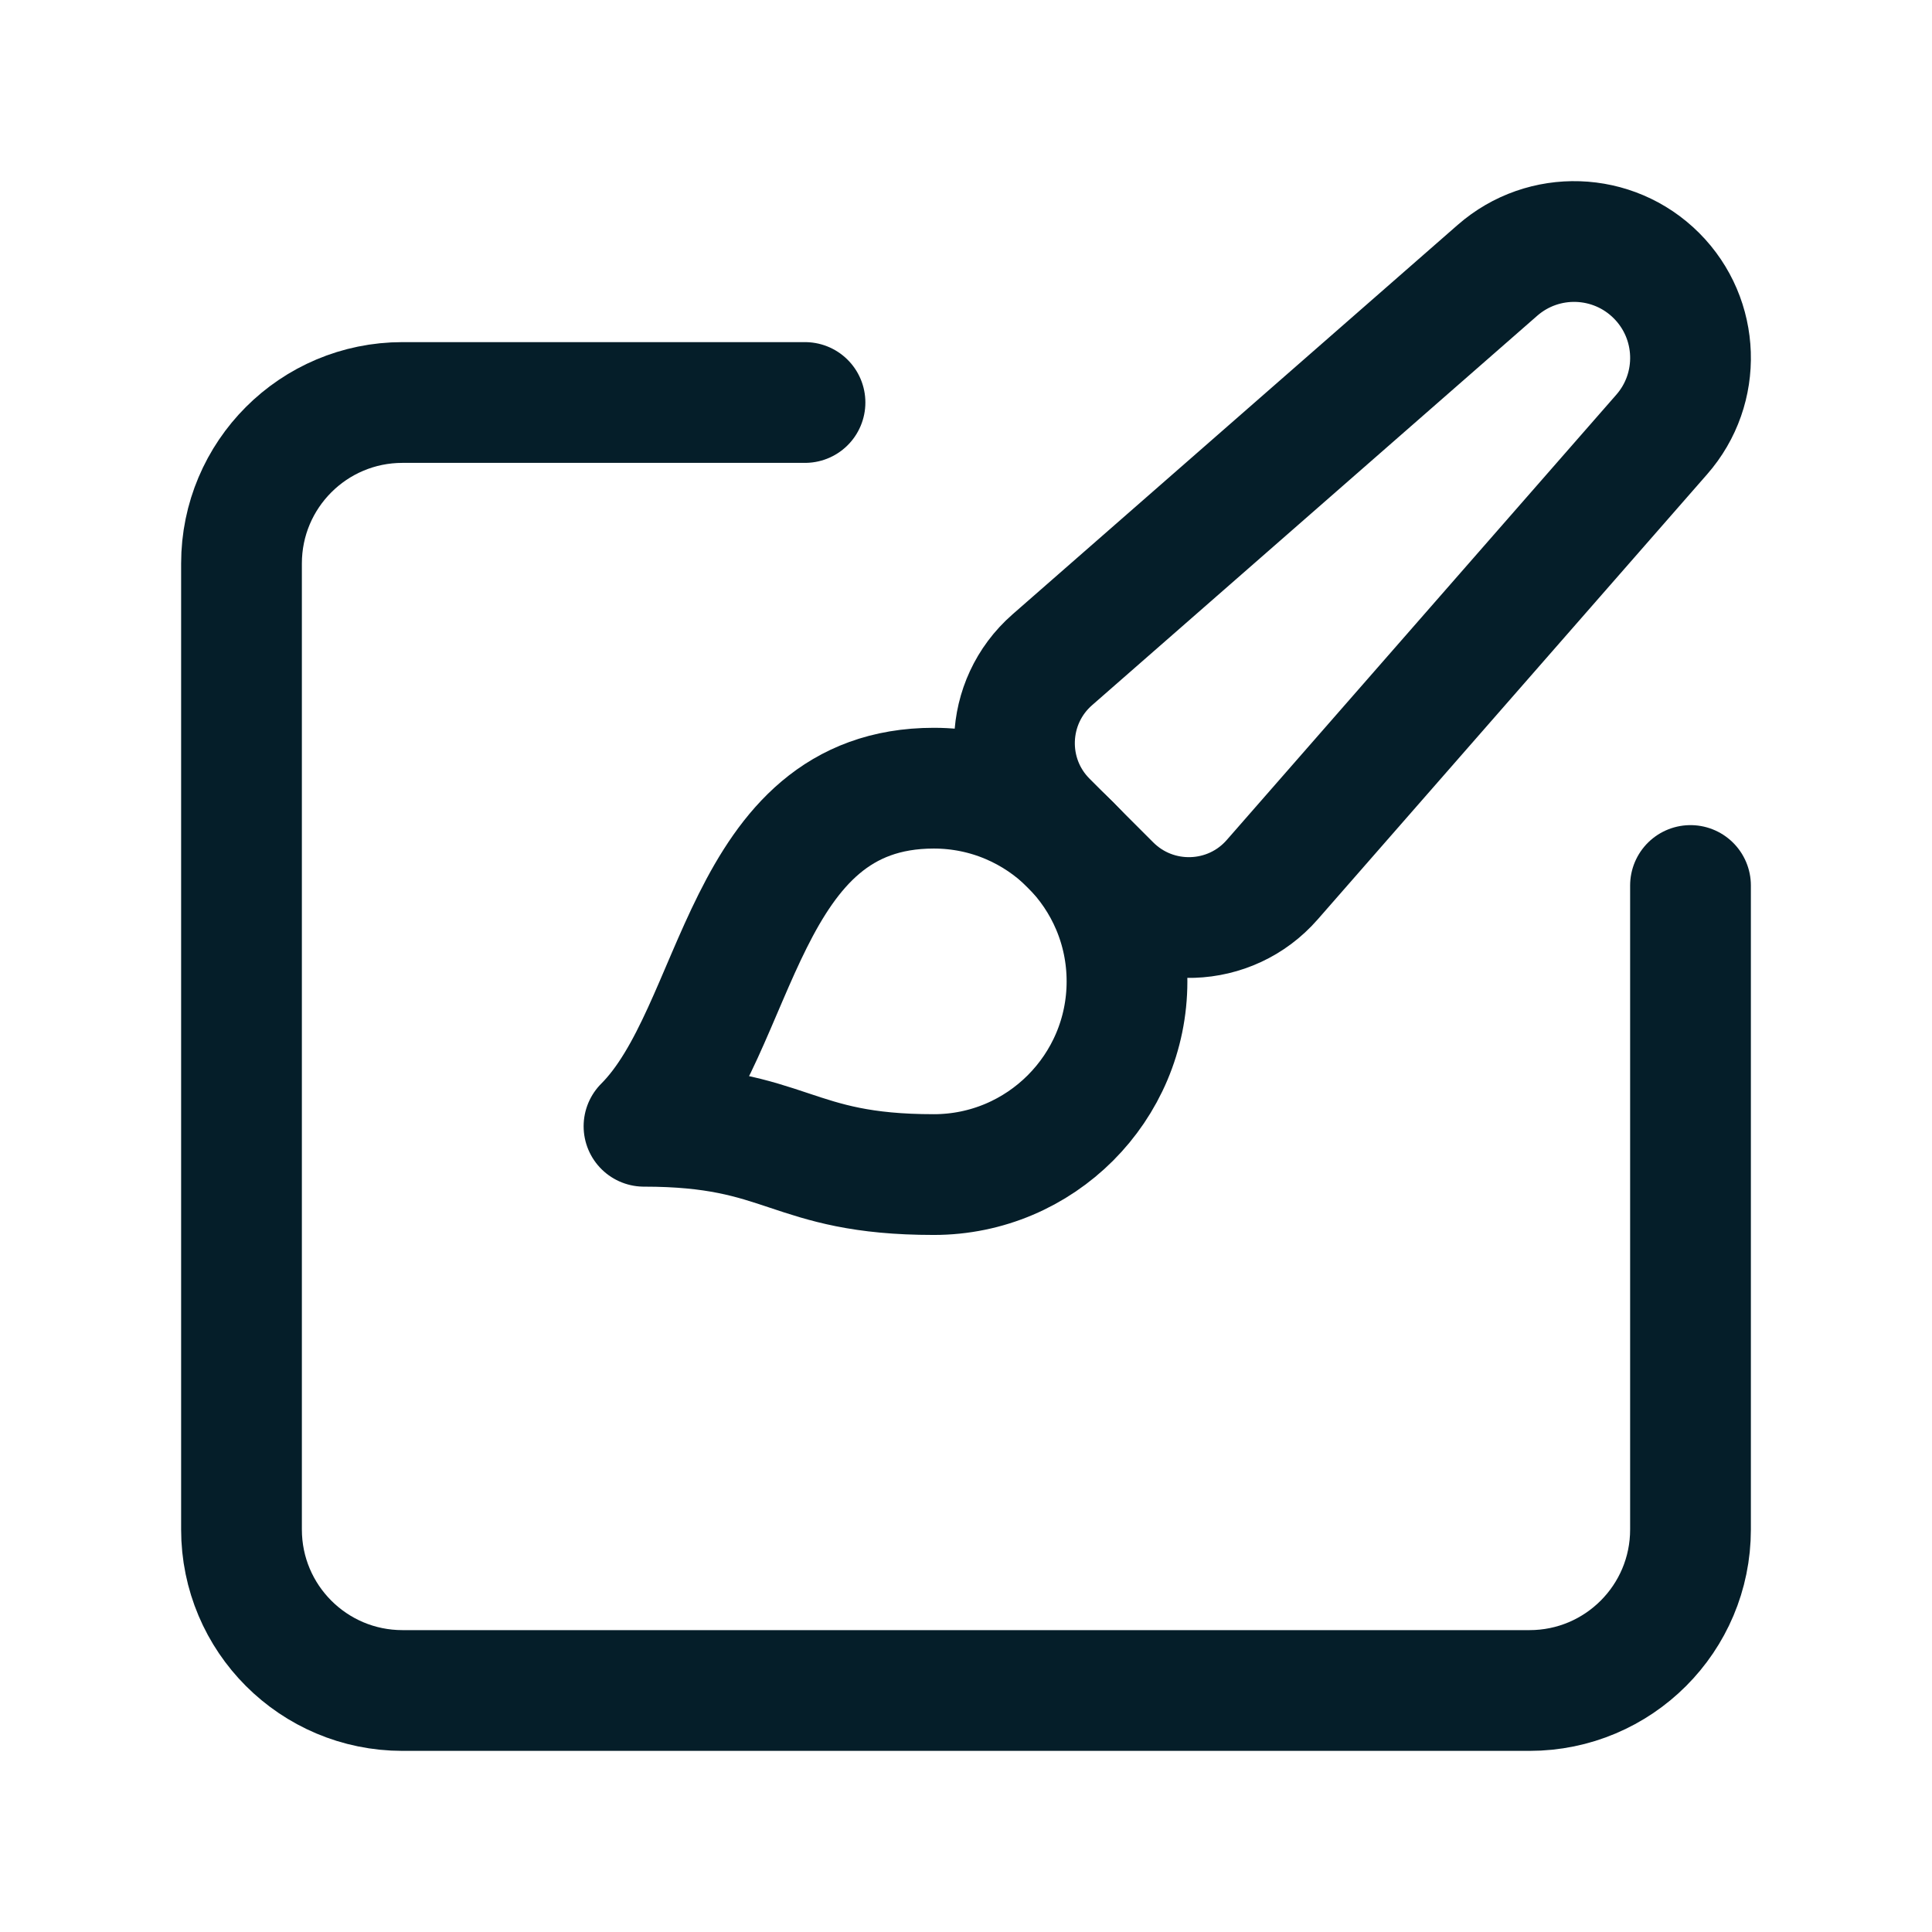
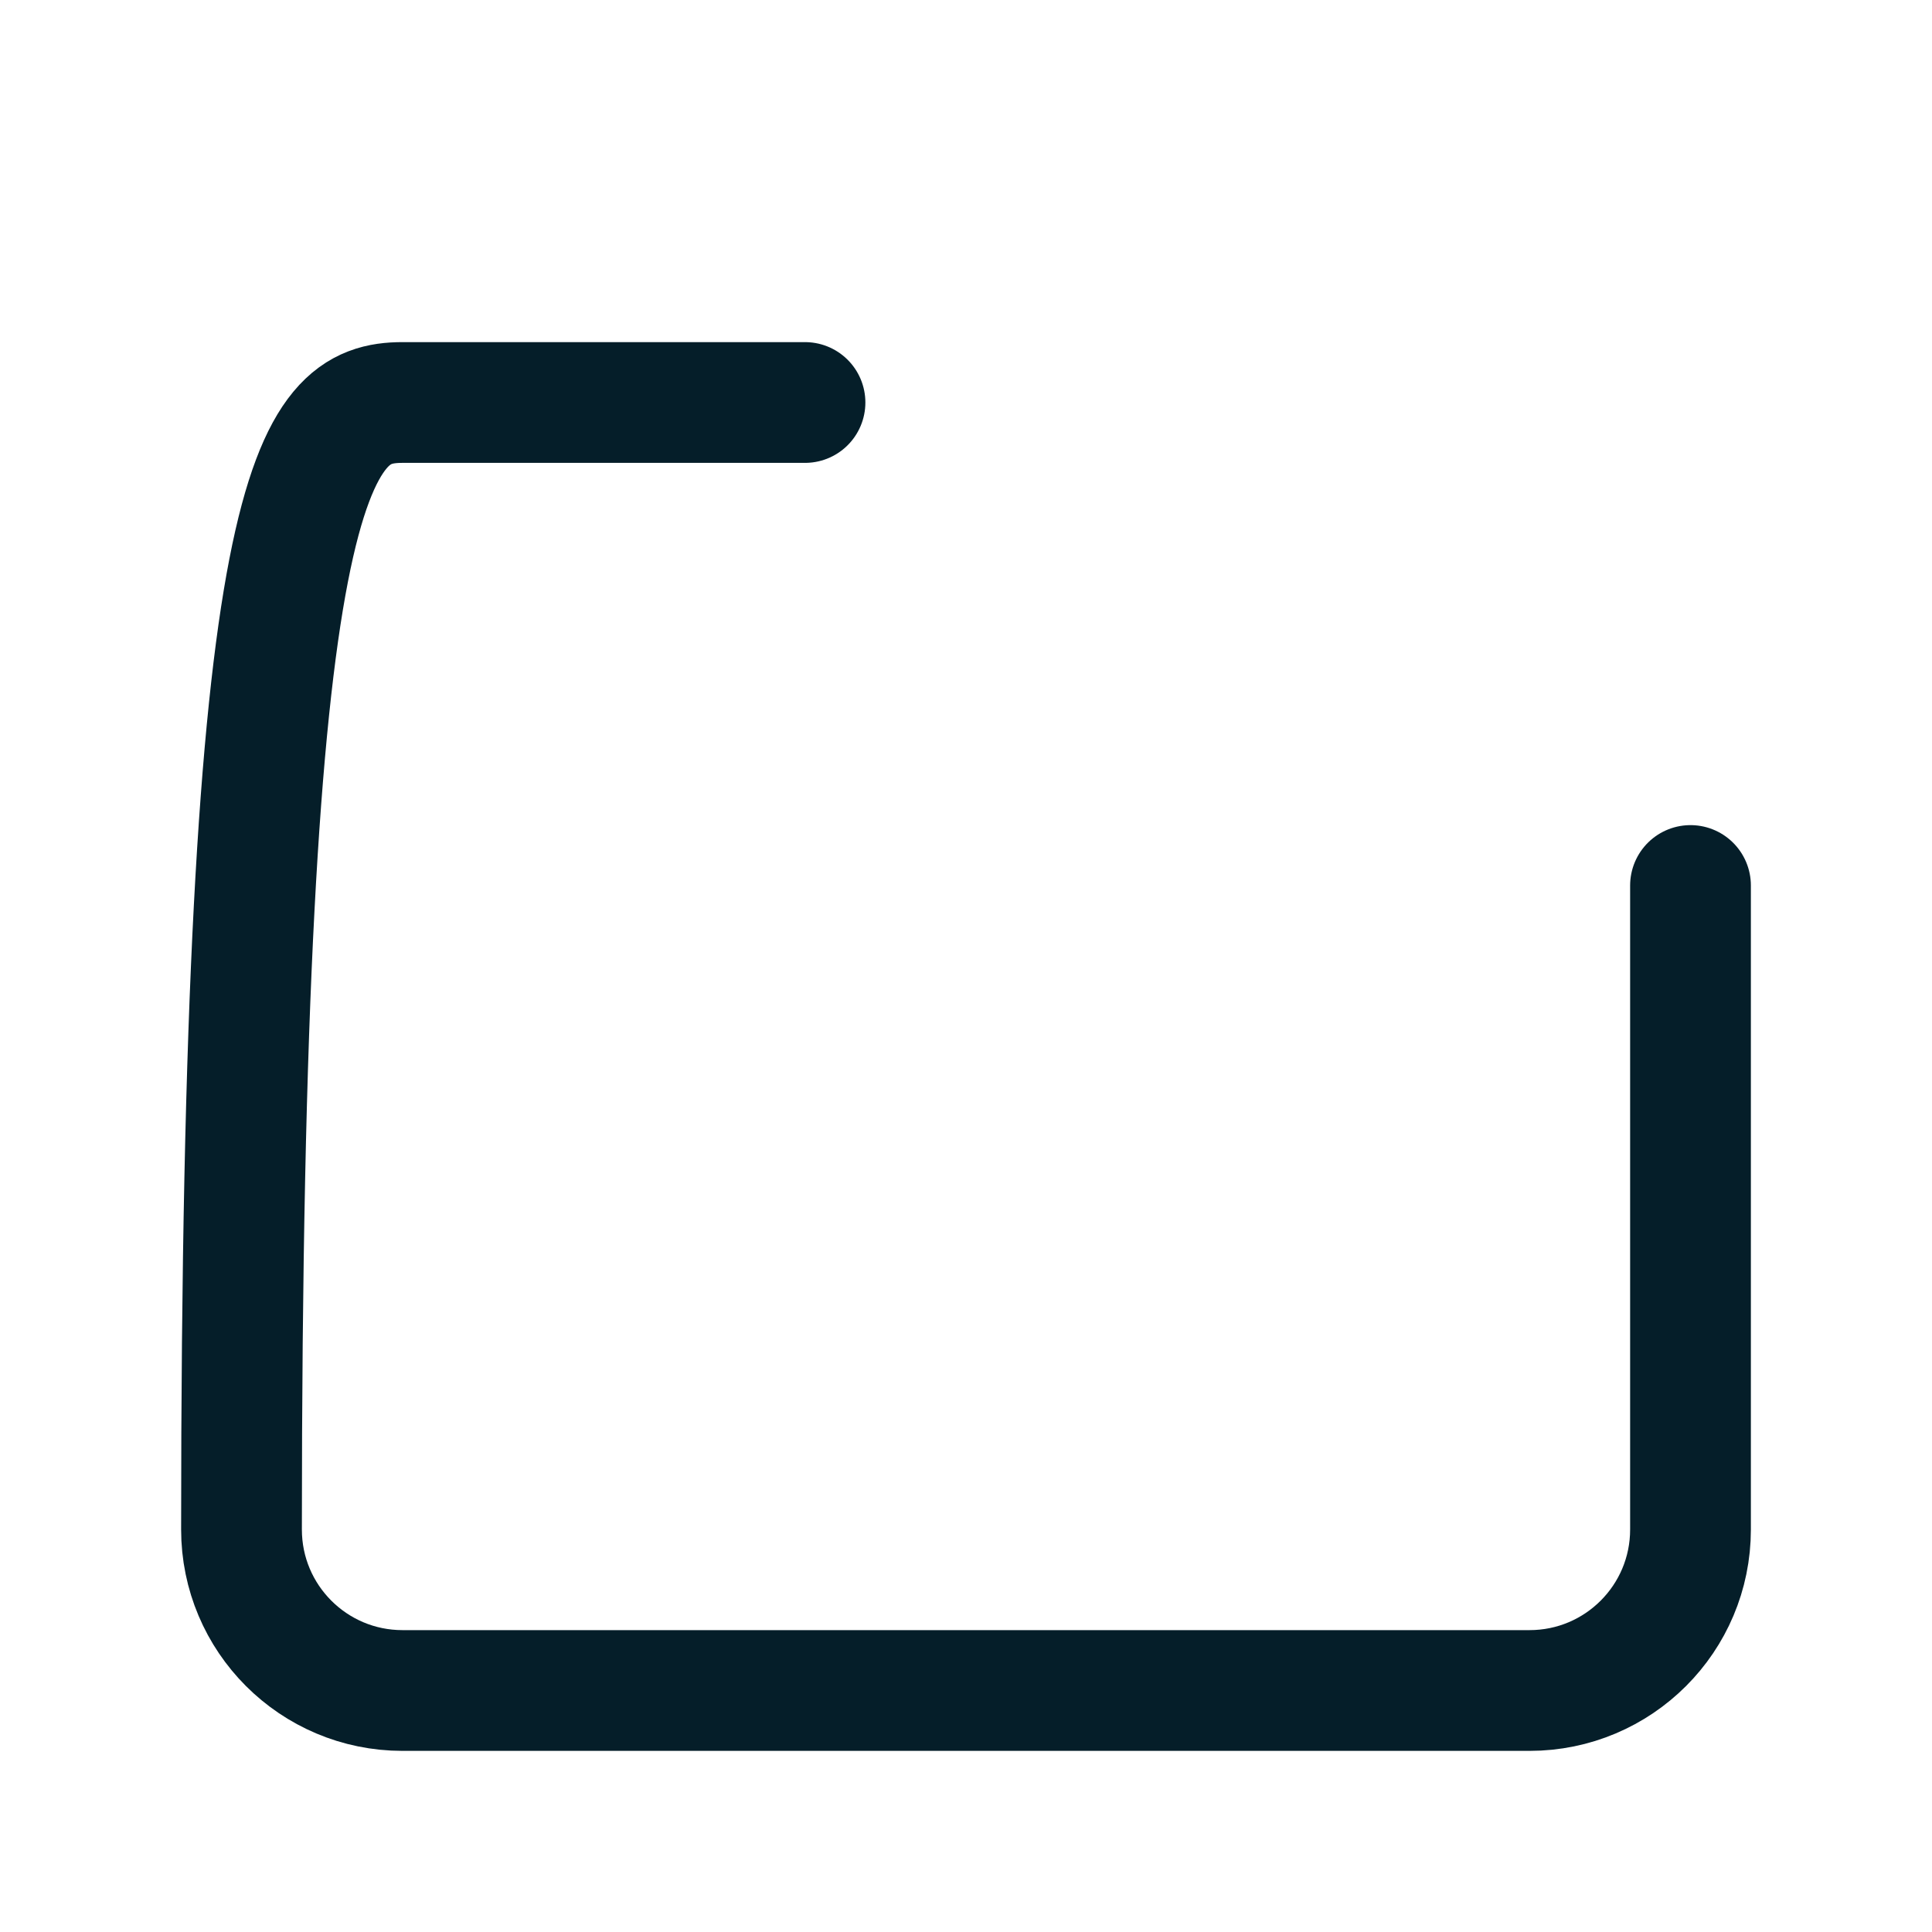
<svg xmlns="http://www.w3.org/2000/svg" width="24" height="24" viewBox="0 0 24 24" fill="none">
-   <path fill-rule="evenodd" clip-rule="evenodd" d="M11.6 9.791C12.925 9.791 14 10.866 14 12.191C14 13.516 12.925 14.591 11.6 14.591C9.8 14.591 9.8 13.991 8 13.991C9.2 12.791 9.2 9.791 11.6 9.791Z" stroke="#051E29" stroke-width="1.5" stroke-linecap="round" stroke-linejoin="round" />
-   <path fill-rule="evenodd" clip-rule="evenodd" d="M20.577 3.424V3.424C20.038 2.885 19.175 2.857 18.602 3.358L13.072 8.196C12.473 8.72 12.442 9.642 13.005 10.204L13.796 10.995C14.359 11.558 15.281 11.527 15.804 10.928L20.642 5.398C21.144 4.826 21.115 3.962 20.577 3.424V3.424Z" stroke="#051E29" stroke-width="1.5" stroke-linecap="round" stroke-linejoin="round" />
-   <path d="M21 11V19C21 20.105 20.105 21 19 21H5C3.895 21 3 20.105 3 19V7C3 5.895 3.895 5 5 5H10" stroke="#051E29" stroke-width="1.5" stroke-linecap="round" stroke-linejoin="round" />
+   <path d="M21 11V19C21 20.105 20.105 21 19 21H5C3.895 21 3 20.105 3 19C3 5.895 3.895 5 5 5H10" stroke="#051E29" stroke-width="1.5" stroke-linecap="round" stroke-linejoin="round" />
</svg>